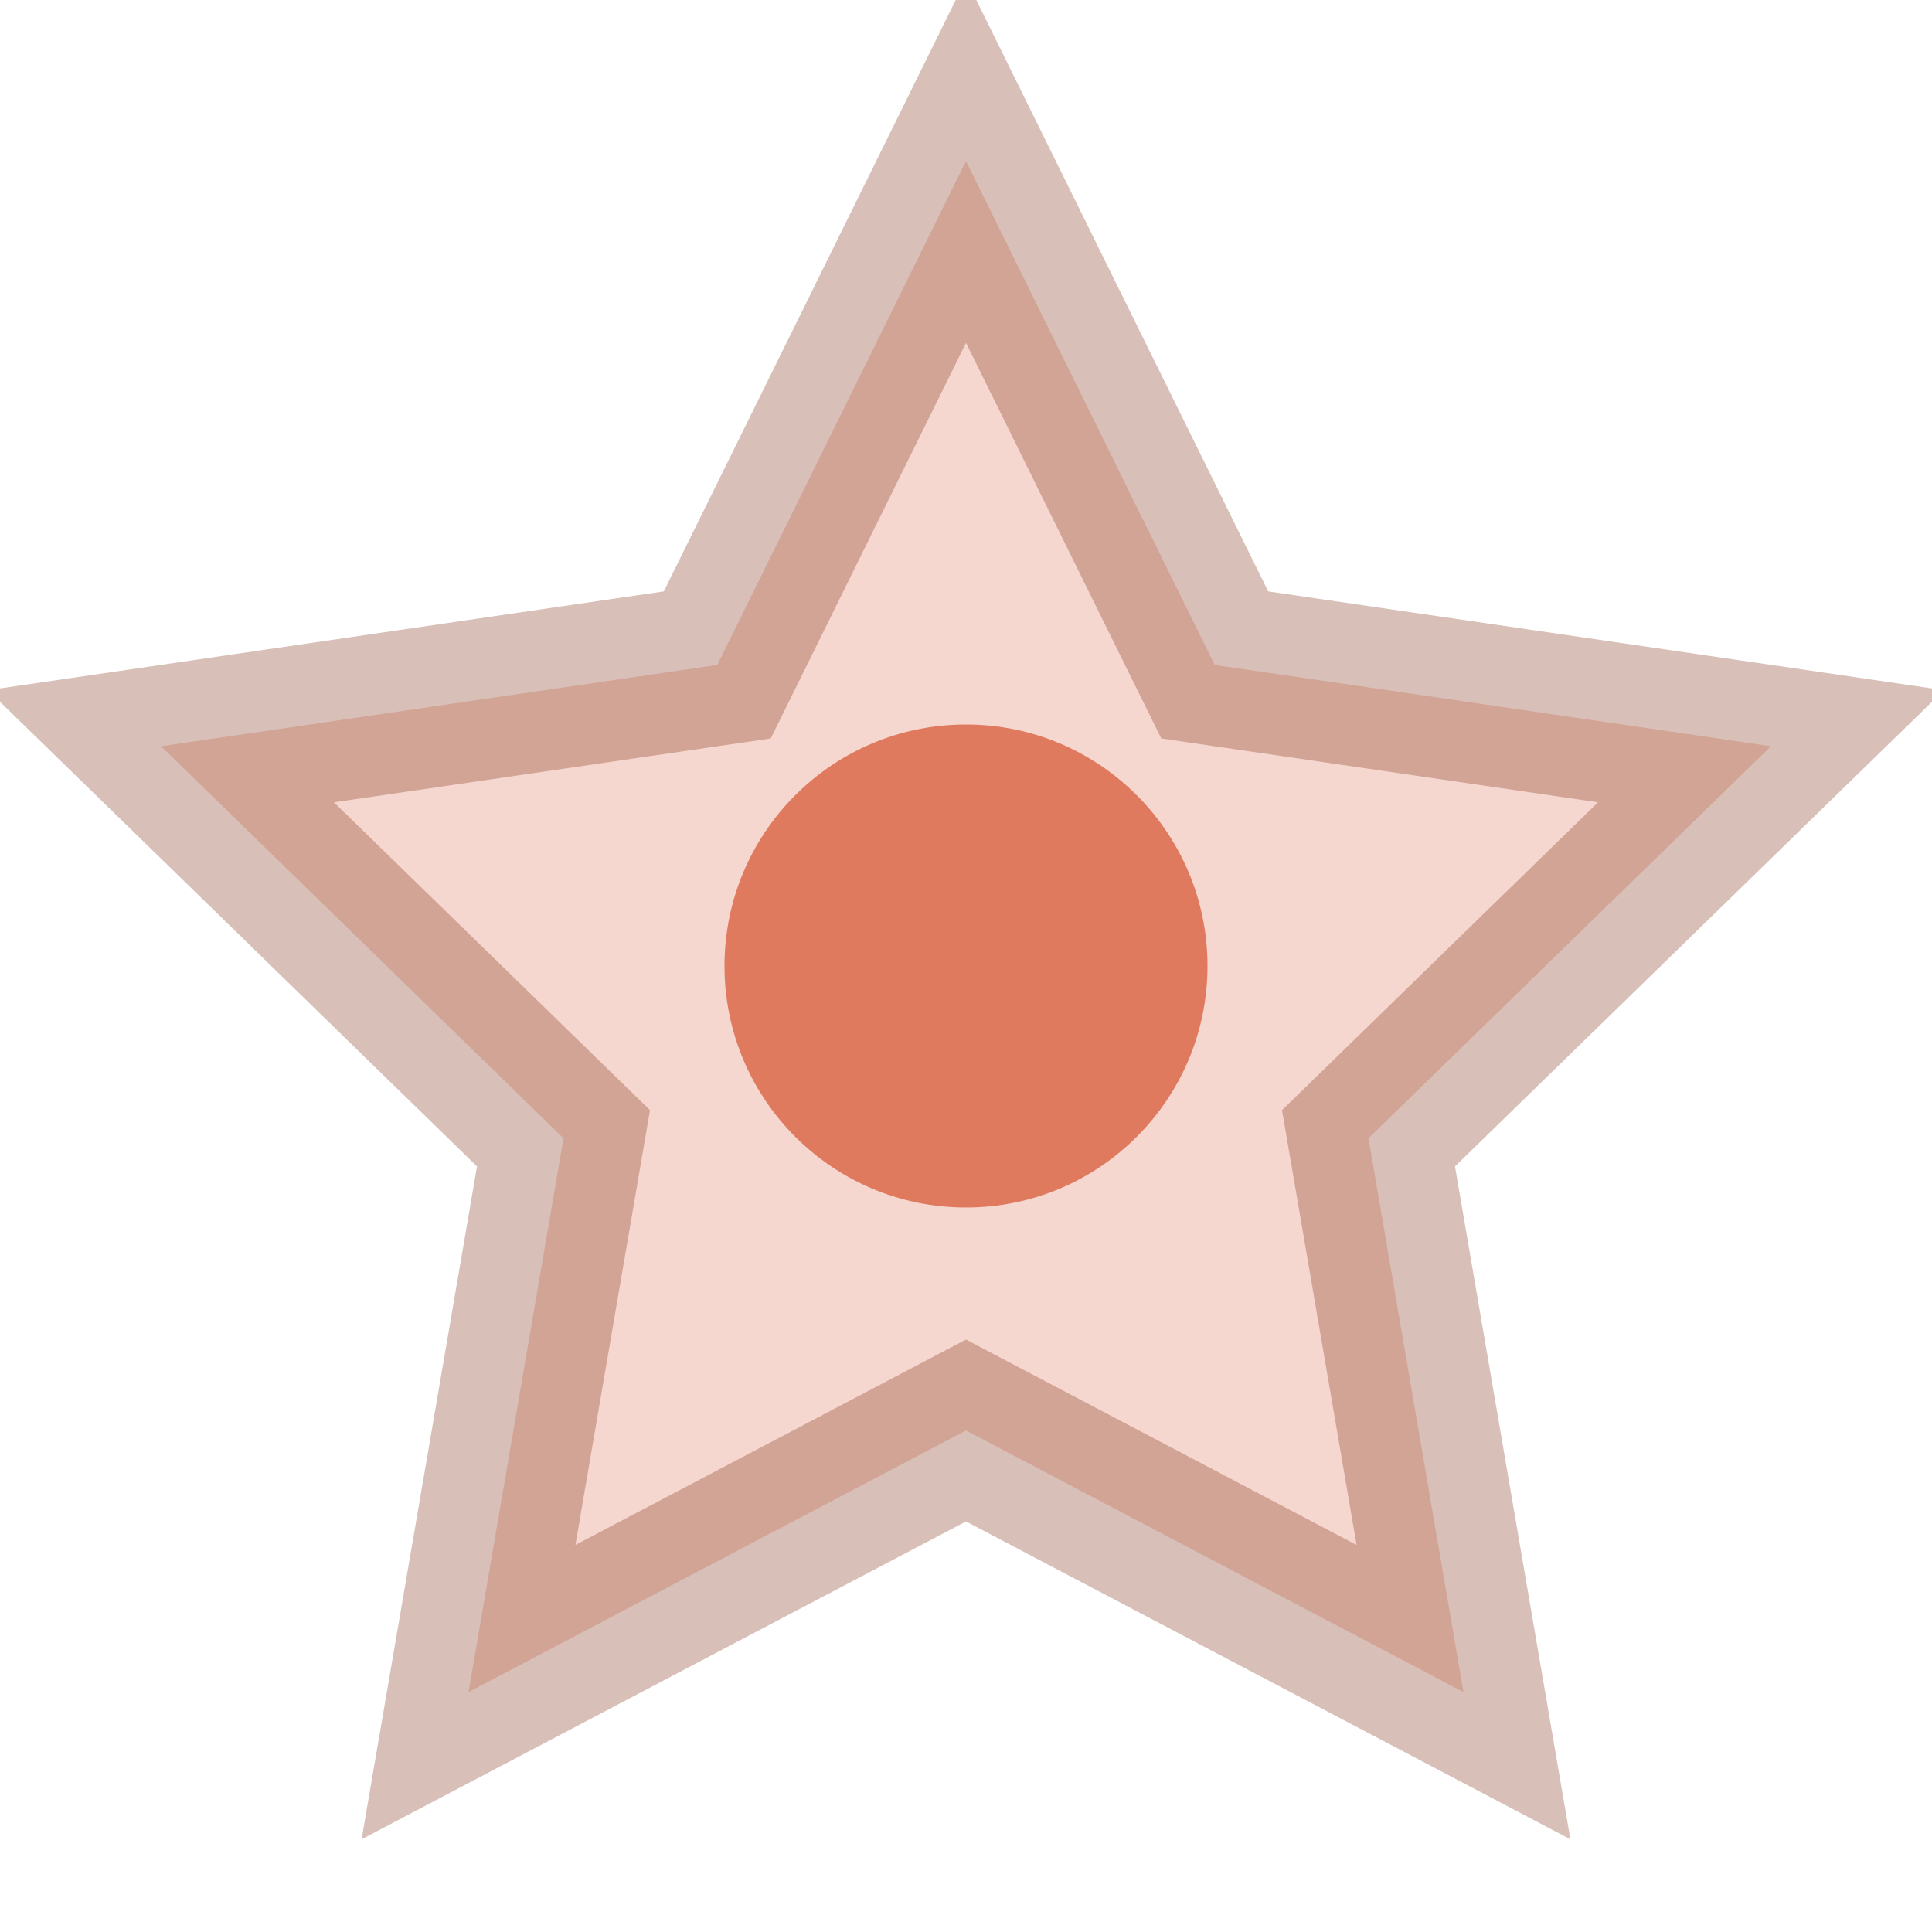
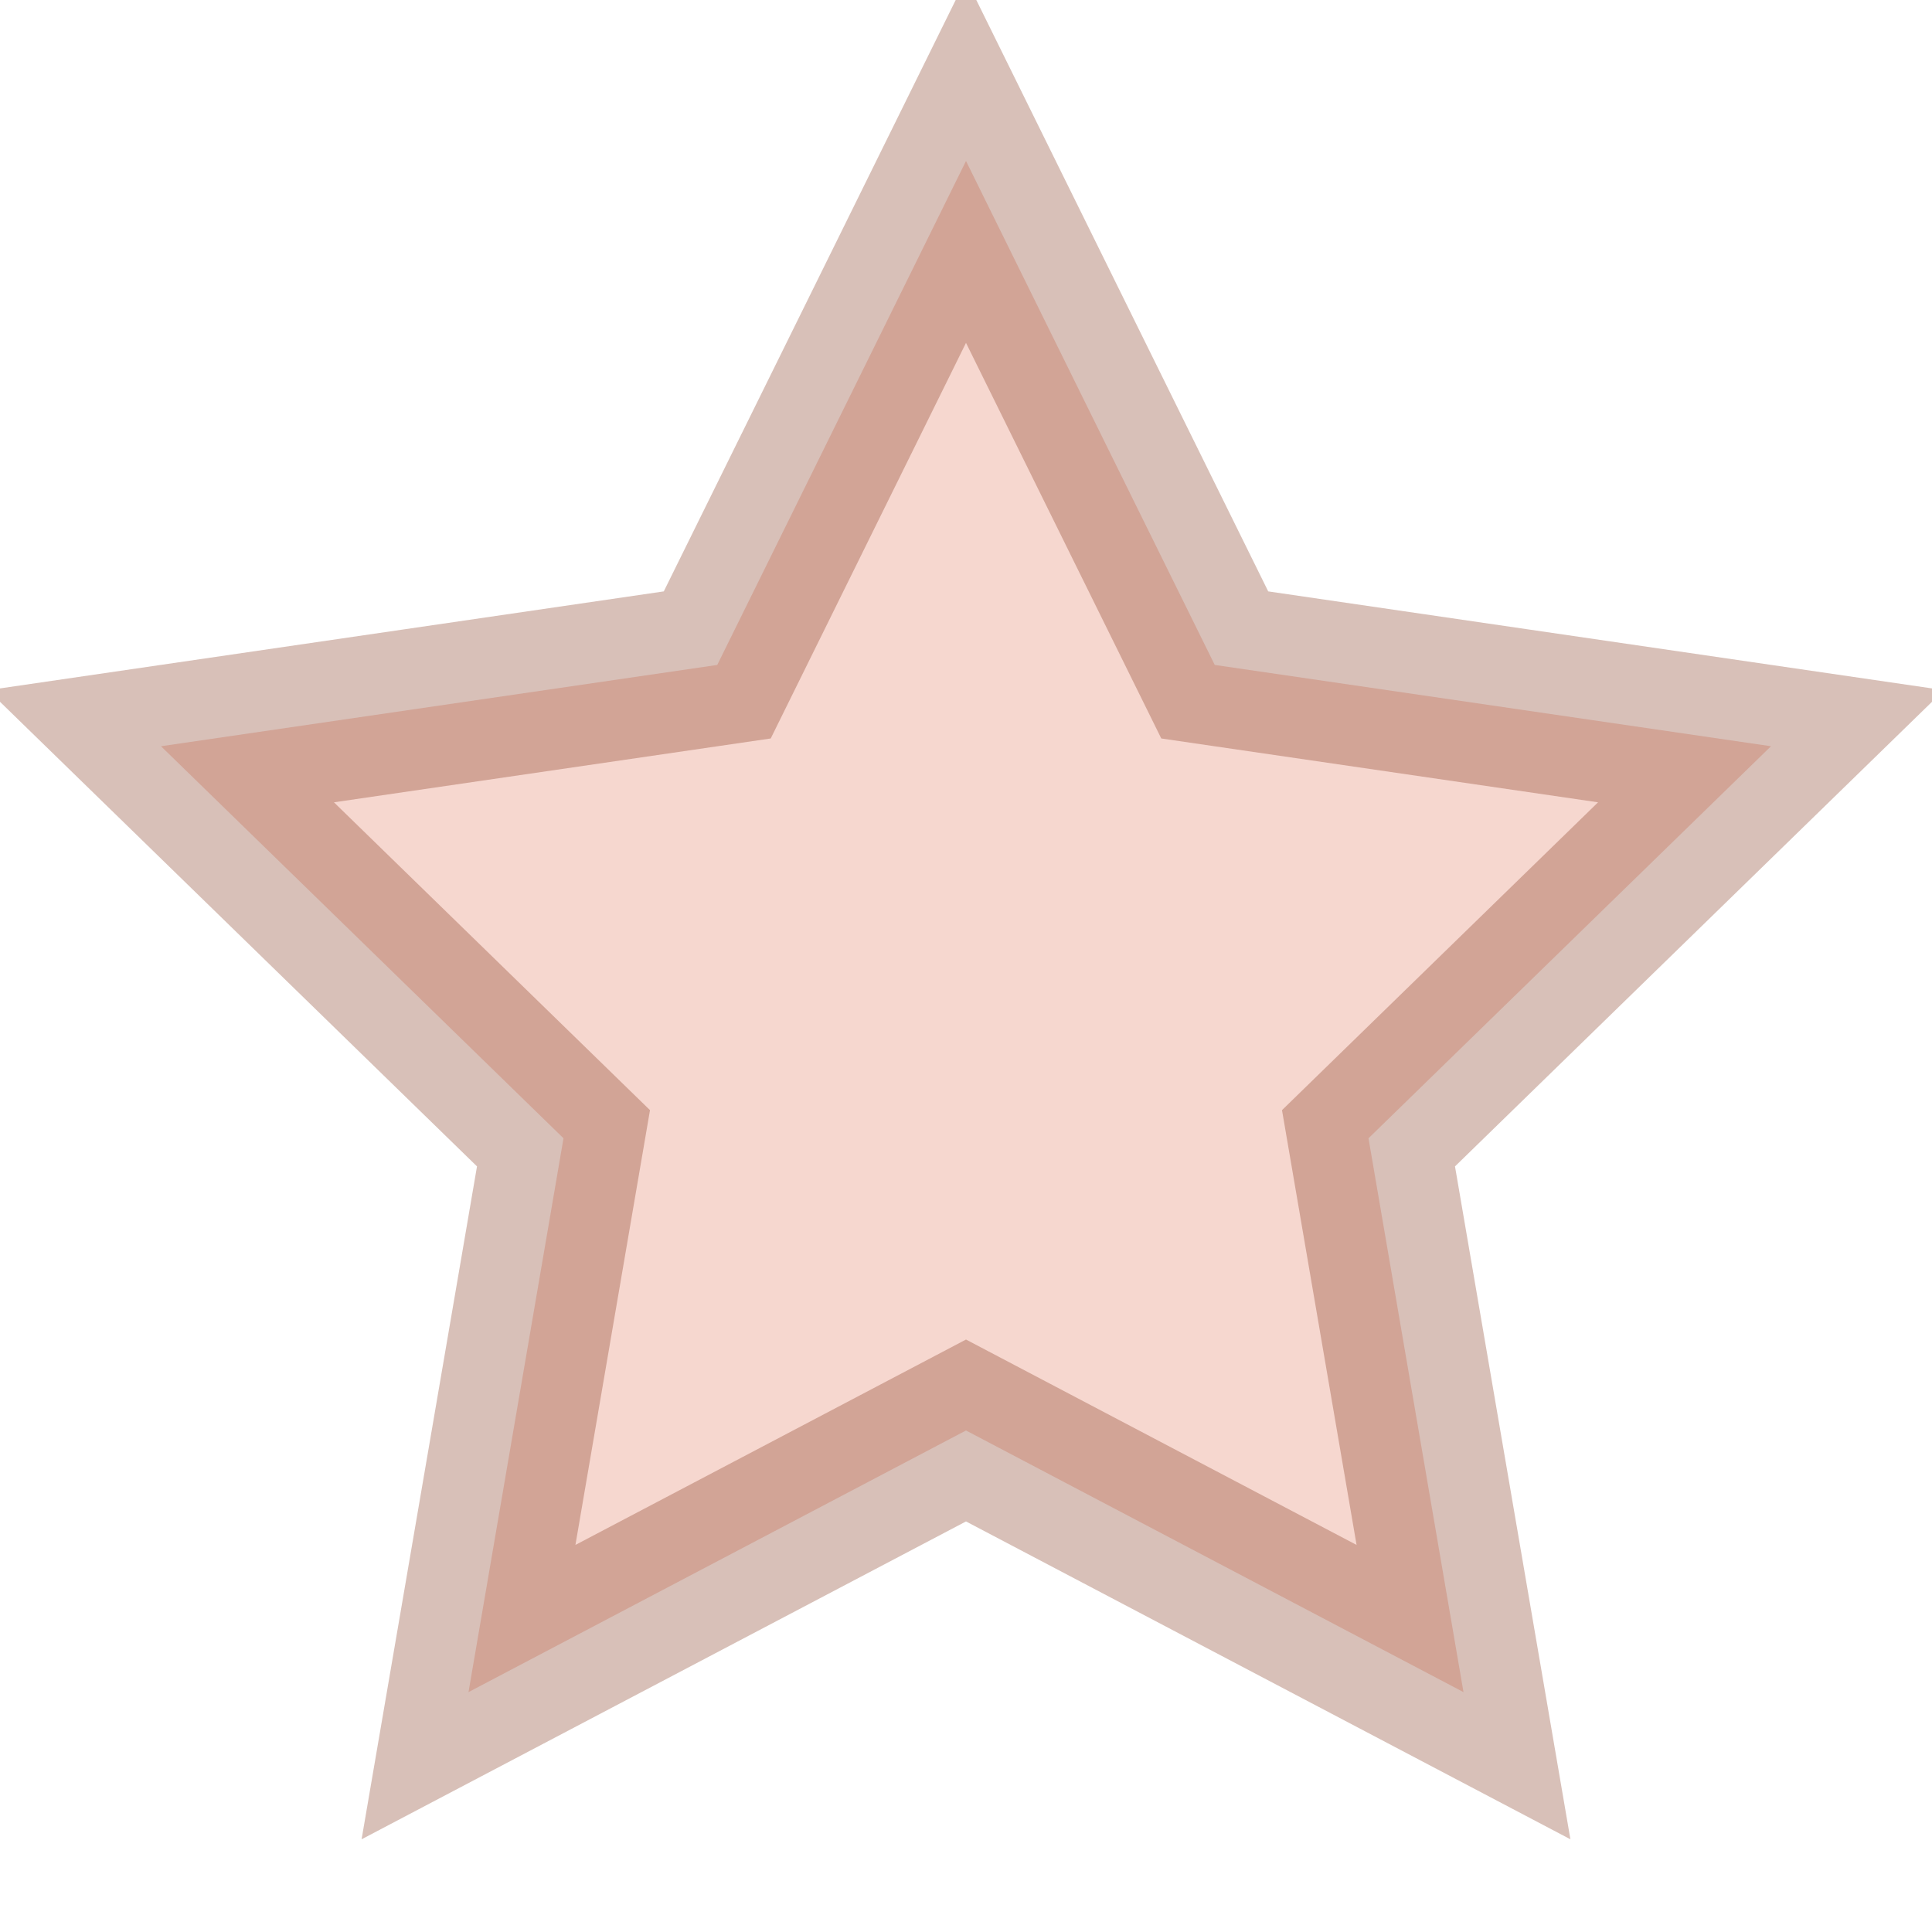
<svg xmlns="http://www.w3.org/2000/svg" viewBox="0 0 24 24" width="24" height="24">
  <polygon points="12,2 15.09,8.26 22,9.27 17,14.14 18.18,21.02 12,17.77 5.82,21.02 7,14.14 2,9.27 8.91,8.26" stroke="#7c2d12" stroke-width="2" fill="#e07a5f" opacity="0.3" />
-   <circle cx="12" cy="12" r="3" fill="#e07a5f" />
</svg>